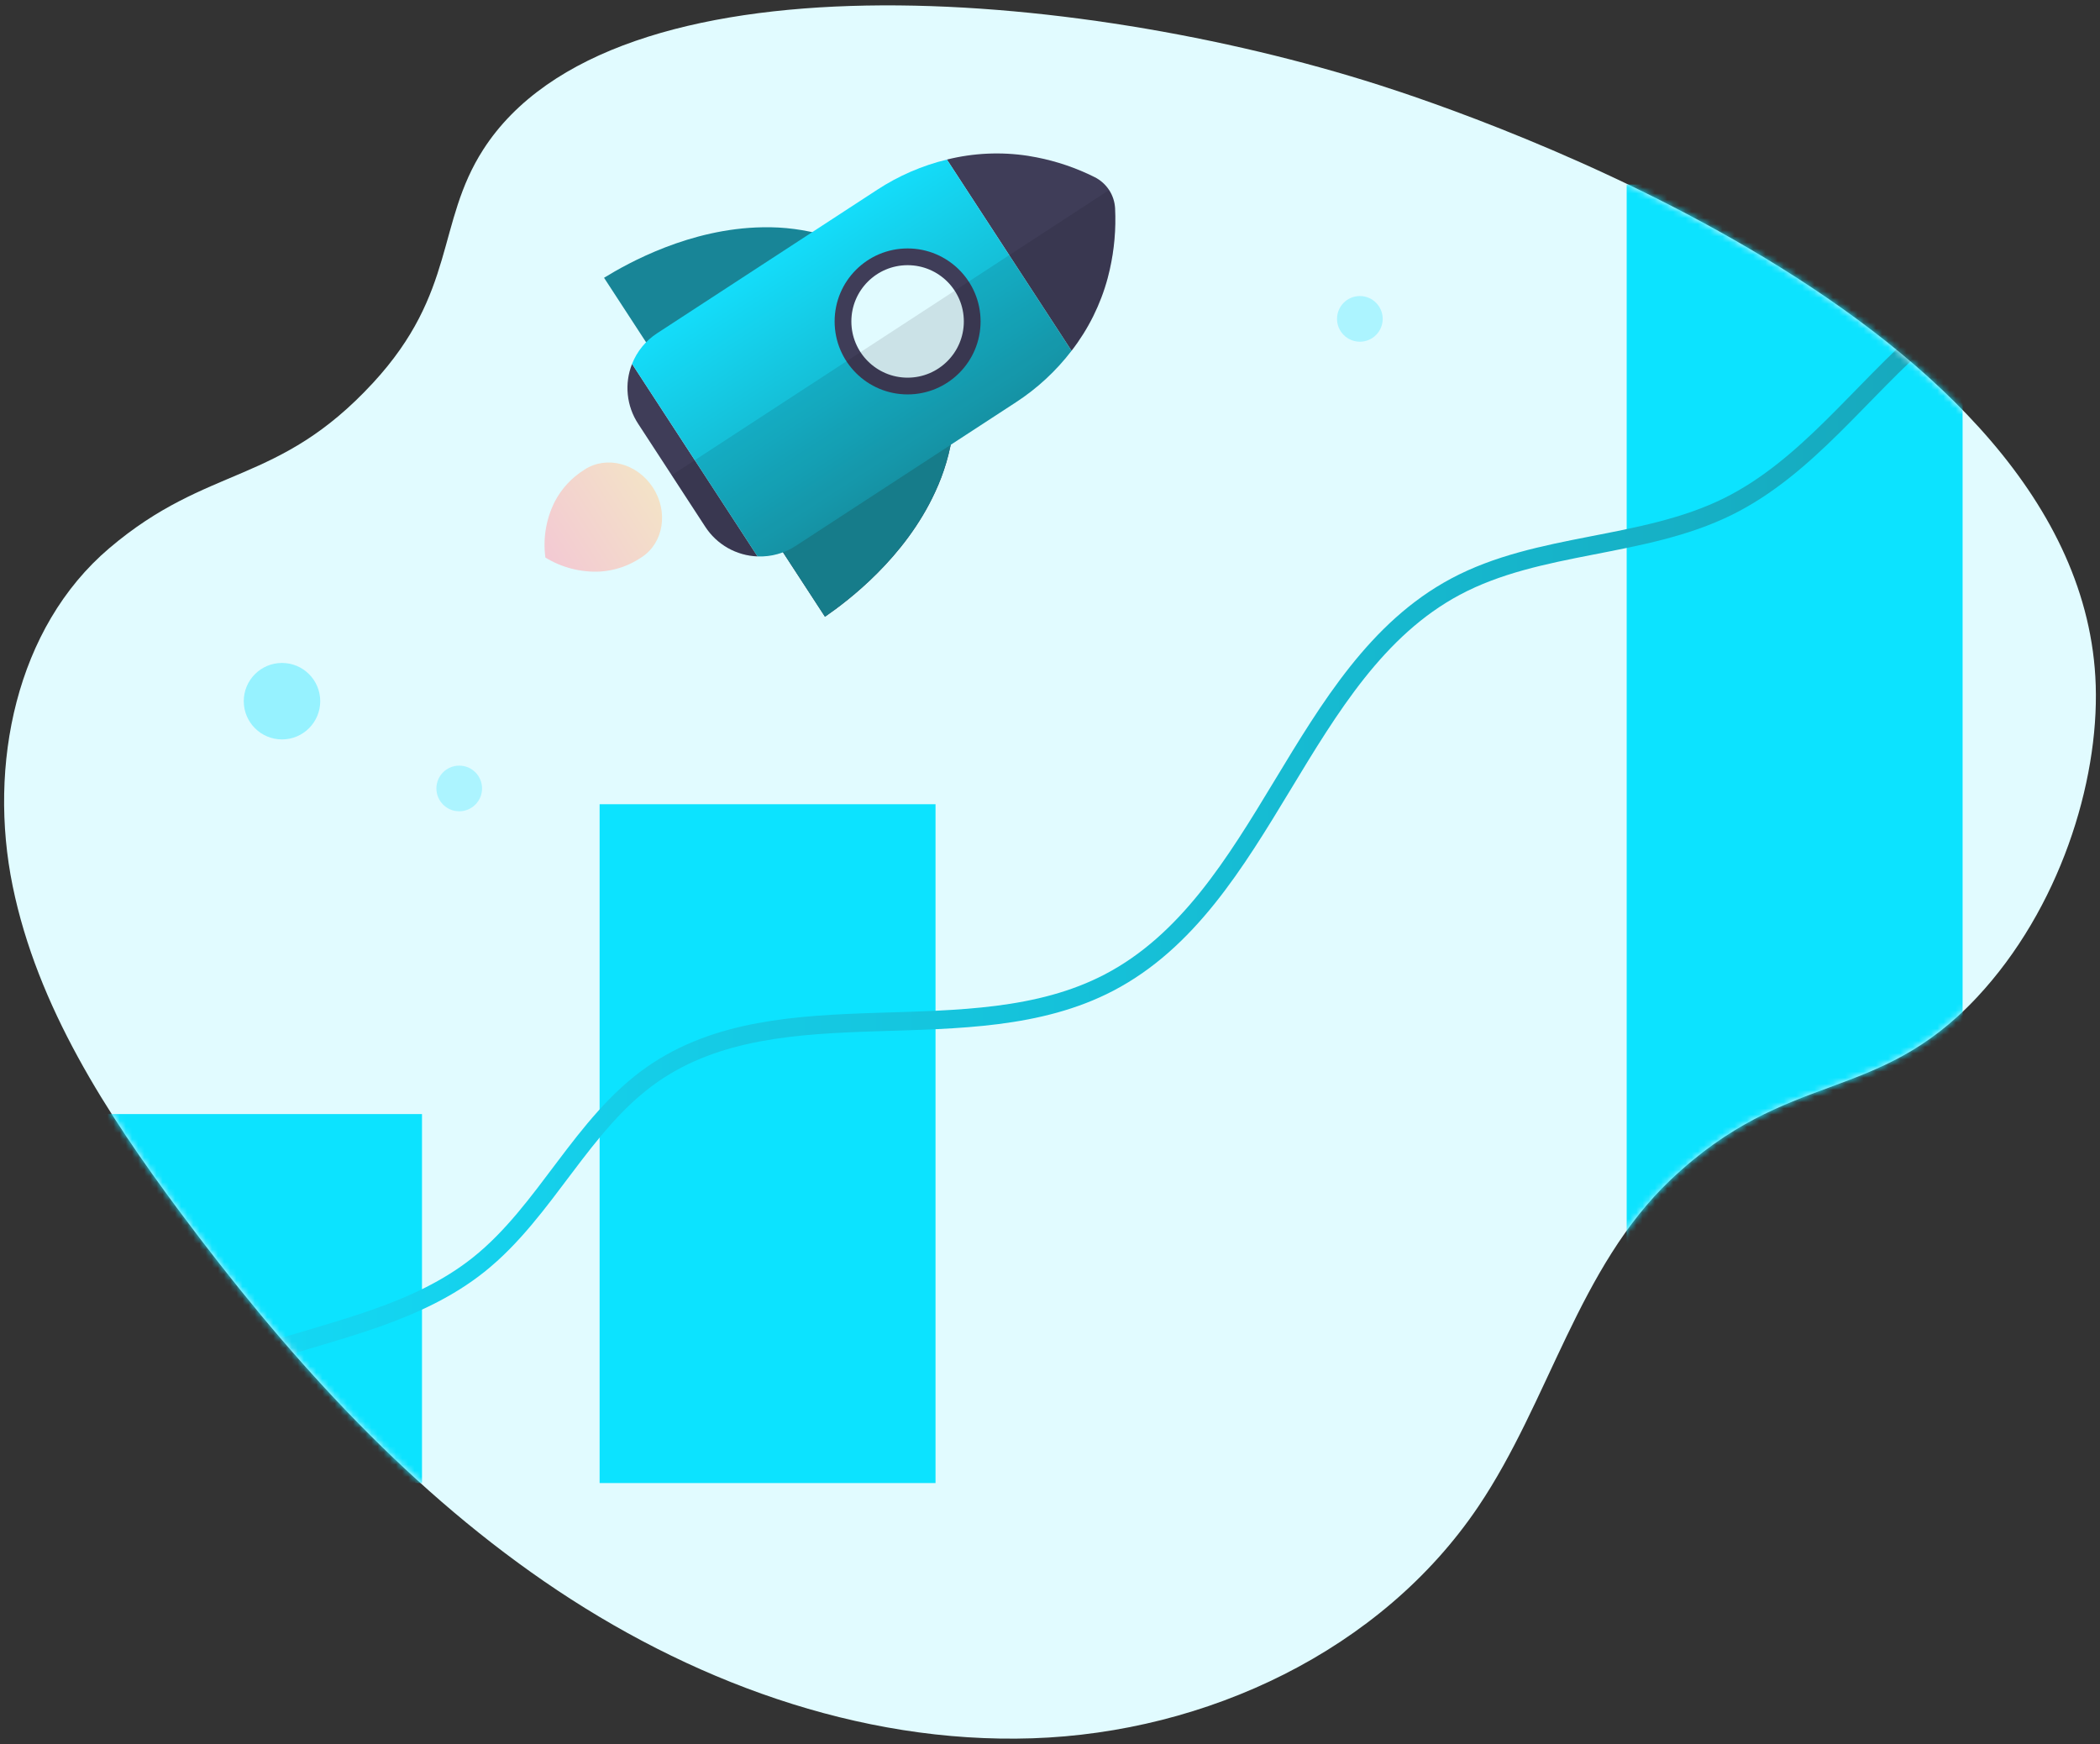
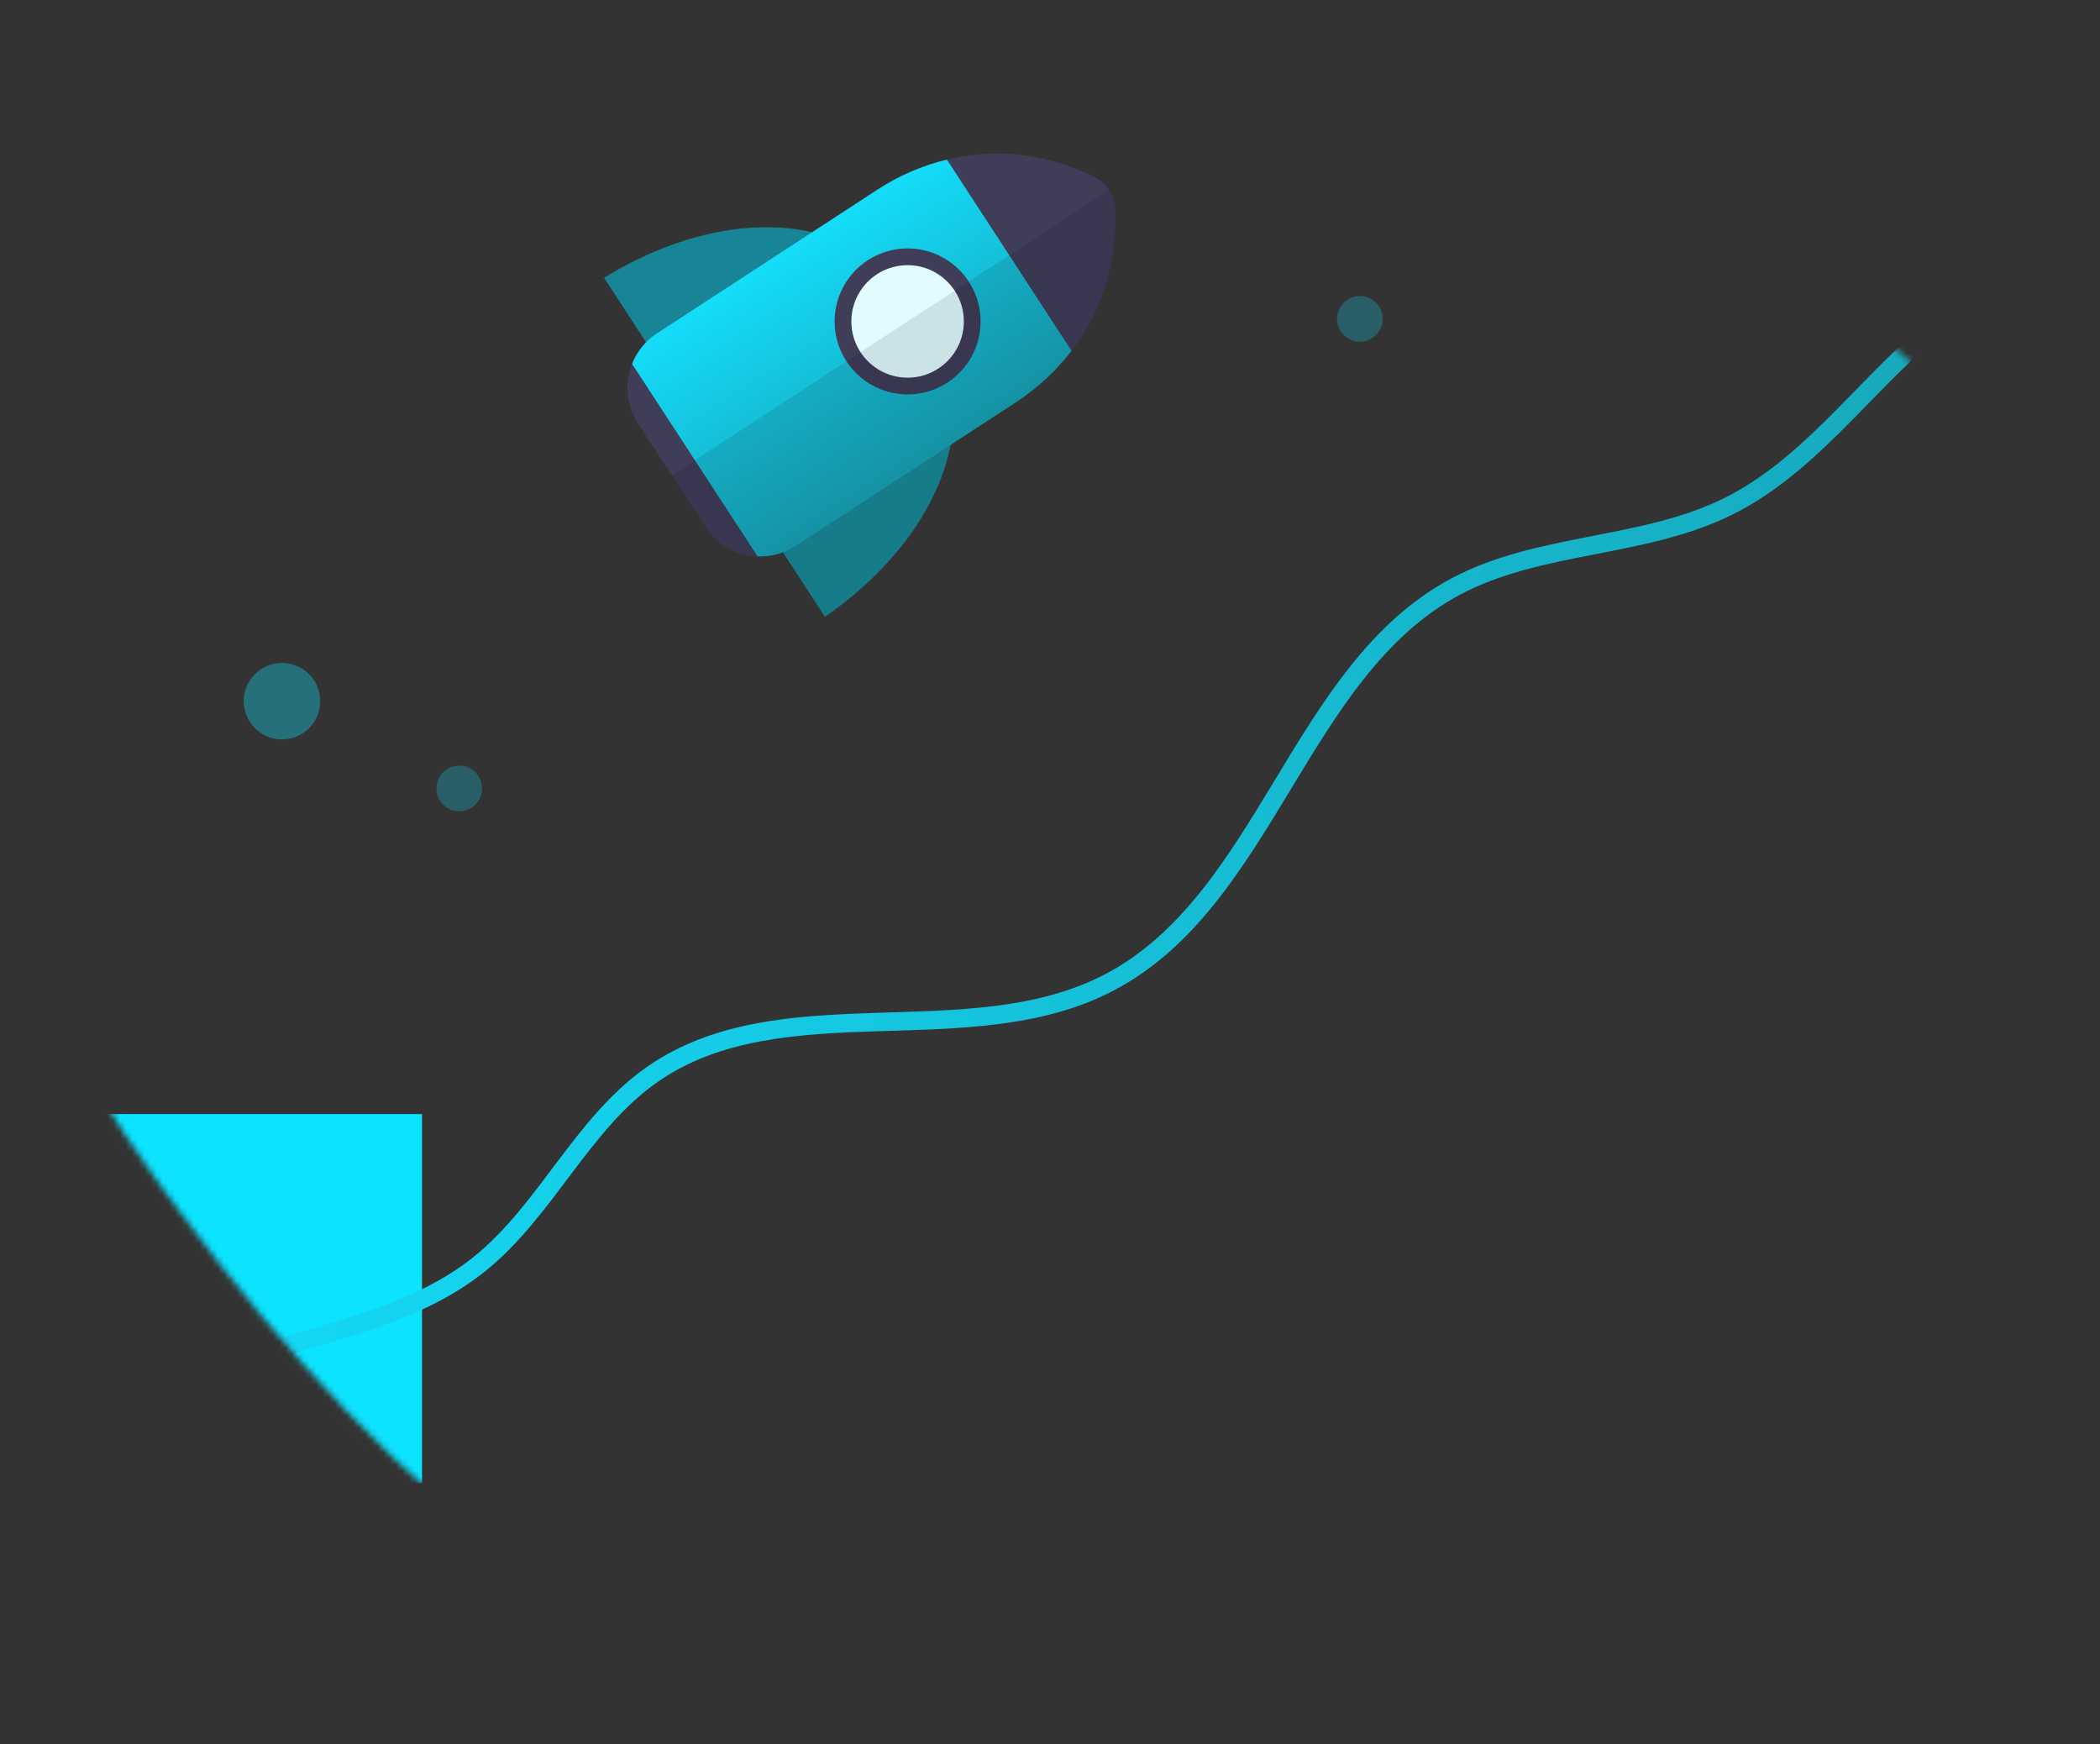
<svg xmlns="http://www.w3.org/2000/svg" width="342" height="284" viewBox="0 0 342 284" fill="none">
  <rect x="0" y="0" width="342" height="284" fill="#333333" stroke="none" />
-   <path d="M341.304 111.594C339.402 51.999 238.714 18.356 224.58 13.838C175.398 -1.884 99.747 -8.44 78.685 24.377C71.022 36.317 74.351 47.601 60.771 62.326C45.254 79.153 33.969 75.534 17.801 89.267C2.542 102.229 -1.958 124.677 2.064 144.29C6.086 163.903 17.294 181.234 29.254 197.29C46.171 220.001 65.302 241.458 88.627 257.519C111.951 273.58 139.847 284.005 168.151 283.067C196.454 282.129 224.931 268.811 240.756 245.326C252.315 228.171 257.071 206.336 272.088 192.11C291.284 173.925 305.573 179.949 321.977 162.393C335.418 148.008 341.809 127.446 341.304 111.594Z" fill="#E1FBFF" />
  <path d="M107.614 59.411L98.372 45.233C102.329 42.801 112.386 37.199 124.181 37.011C127.654 36.935 131.119 37.39 134.455 38.359C125.508 45.376 116.561 52.394 107.614 59.411Z" fill="#188597" />
  <path d="M125.111 86.251L134.354 100.429C138.176 97.79 147.36 90.848 152.291 80.132C153.762 76.984 154.744 73.631 155.204 70.188C145.173 75.542 135.142 80.896 125.111 86.251Z" fill="#3F3D58" />
  <path d="M125.111 86.251L134.354 100.429C138.176 97.79 147.36 90.848 152.291 80.132C153.762 76.984 154.744 73.631 155.204 70.188C145.173 75.542 135.142 80.896 125.111 86.251Z" fill="#167C8A" />
  <path d="M174.509 57.12L154.211 25.984C158.529 24.909 163.017 24.702 167.415 25.375C167.885 25.447 168.352 25.533 168.825 25.626C172.111 26.267 175.294 27.352 178.287 28.853C179.238 29.332 180.046 30.055 180.628 30.947C181.209 31.839 181.544 32.87 181.599 33.933C181.764 37.277 181.473 40.628 180.734 43.894C180.628 44.363 180.517 44.825 180.394 45.285C179.235 49.581 177.234 53.603 174.509 57.12Z" fill="#3F3D58" />
  <path d="M123.372 90.607C121.671 90.544 120.01 90.073 118.529 89.234C117.048 88.394 115.791 87.211 114.863 85.783L103.916 68.991C102.984 67.566 102.409 65.938 102.238 64.244C102.068 62.551 102.307 60.841 102.936 59.259L123.372 90.607Z" fill="#3F3D58" />
  <path d="M165.43 65.52L129.579 88.891C127.74 90.096 125.57 90.696 123.372 90.607L102.936 59.259C103.742 57.212 105.167 55.469 107.011 54.272L142.862 30.901C146.338 28.627 150.176 26.965 154.211 25.984L174.509 57.12C171.983 60.416 168.913 63.257 165.43 65.52Z" fill="url(#paint0_linear_2442_1805)" />
  <path d="M147.809 64.226C154.373 64.226 159.694 58.905 159.694 52.341C159.694 45.778 154.373 40.457 147.809 40.457C141.245 40.457 135.924 45.778 135.924 52.341C135.924 58.905 141.245 64.226 147.809 64.226Z" fill="#3F3D58" />
  <path d="M147.809 61.499C152.867 61.499 156.967 57.399 156.967 52.341C156.967 47.284 152.867 43.184 147.809 43.184C142.751 43.184 138.651 47.284 138.651 52.341C138.651 57.399 142.751 61.499 147.809 61.499Z" fill="#E1FBFF" />
  <path opacity="0.1" d="M165.424 65.518L129.579 88.885C127.215 90.425 124.337 90.964 121.577 90.382C118.817 89.8 116.401 88.147 114.86 85.784L109.387 77.388L180.625 30.948C181.207 31.84 181.544 32.869 181.603 33.932C181.764 37.276 181.473 40.627 180.737 43.894C180.63 44.36 180.523 44.825 180.399 45.287C179.238 49.583 177.235 53.604 174.507 57.119C171.983 60.418 168.911 63.259 165.424 65.518Z" fill="#04090A" />
-   <path d="M104.5 90.74C108.077 88.409 108.894 83.325 106.326 79.385L106.325 79.383L106.323 79.382C103.755 75.442 98.774 74.138 95.197 76.47C95.177 76.483 95.159 76.499 95.139 76.513C93.104 77.782 91.447 79.574 90.341 81.701C88.93 84.51 88.401 87.678 88.821 90.792L88.819 90.793L88.821 90.794L88.821 90.796L88.823 90.795C91.503 92.436 94.615 93.23 97.753 93.073C100.147 92.919 102.455 92.126 104.437 90.776C104.458 90.763 104.48 90.754 104.5 90.74Z" fill="url(#paint1_linear_2442_1805)" />
  <path opacity="0.25" d="M221.464 55.644C223.516 55.644 225.181 53.98 225.181 51.926C225.181 49.873 223.516 48.209 221.464 48.209C219.411 48.209 217.746 49.873 217.746 51.926C217.746 53.98 219.411 55.644 221.464 55.644Z" fill="#0CE3FF" />
  <path opacity="0.35" d="M45.924 120.41C49.364 120.41 52.152 117.621 52.152 114.182C52.152 110.743 49.364 107.955 45.924 107.955C42.485 107.955 39.697 110.743 39.697 114.182C39.697 117.621 42.485 120.41 45.924 120.41Z" fill="#0CE3FF" />
  <path opacity="0.25" d="M74.789 132.11C76.842 132.11 78.506 130.446 78.506 128.393C78.506 126.34 76.842 124.676 74.789 124.676C72.736 124.676 71.072 126.34 71.072 128.393C71.072 130.446 72.736 132.11 74.789 132.11Z" fill="#0CE3FF" />
  <mask id="mask0_2442_1805" style="mask-type:luminance" maskUnits="userSpaceOnUse" x="0" y="0" width="342" height="284">
    <path d="M341.304 111.594C339.402 51.999 238.714 18.356 224.58 13.838C175.398 -1.884 99.747 -8.44 78.685 24.377C71.022 36.317 74.351 47.601 60.771 62.326C45.254 79.153 33.969 75.534 17.801 89.267C2.542 102.229 -1.958 124.677 2.064 144.29C6.086 163.903 17.294 181.234 29.254 197.29C46.171 220.001 65.302 241.458 88.627 257.519C111.951 273.58 139.847 284.005 168.151 283.067C196.454 282.129 224.931 268.811 240.756 245.326C252.315 228.171 257.071 206.336 272.088 192.11C291.284 173.925 305.573 179.949 321.977 162.393C335.418 148.008 341.809 127.446 341.304 111.594Z" fill="white" />
  </mask>
  <g mask="url(#mask0_2442_1805)">
    <path d="M68.726 181.418H14.018V241.503H68.726V181.418Z" fill="#0CE3FF" />
-     <path d="M152.358 130.961H97.651V241.503H152.358V130.961Z" fill="#0CE3FF" />
-     <path d="M319.624 30.047H264.917V241.503H319.624V30.047Z" fill="#0CE3FF" />
    <path d="M13.491 242.281C18.392 230.599 30.962 224.203 43.019 220.315C55.076 216.427 68.032 213.845 77.941 205.953C88.939 197.194 94.733 182.953 106.277 174.929C127.291 160.324 157.917 171.85 180.603 160.009C206.252 146.622 211.493 109.209 237.001 95.554C250.658 88.242 267.541 89.353 281.423 82.477C294.371 76.064 303.054 63.593 314.036 54.203C325.017 44.812 341.735 38.603 353.578 46.88" stroke="url(#paint2_linear_2442_1805)" stroke-width="3" stroke-miterlimit="10" />
  </g>
  <defs>
    <linearGradient id="paint0_linear_2442_1805" x1="127.473" y1="40.933" x2="150.041" y2="75.552" gradientUnits="userSpaceOnUse">
      <stop stop-color="#14DDFA" />
      <stop offset="1" stop-color="#17A2B5" />
    </linearGradient>
    <linearGradient id="paint1_linear_2442_1805" x1="111.12" y1="76.448" x2="82.877" y2="94.387" gradientUnits="userSpaceOnUse">
      <stop stop-color="#F3E9C4" />
      <stop offset="1" stop-color="#F3C1D7" />
    </linearGradient>
    <linearGradient id="paint2_linear_2442_1805" x1="12.108" y1="142.187" x2="354.437" y2="142.187" gradientUnits="userSpaceOnUse">
      <stop stop-color="#14DDFA" />
      <stop offset="1" stop-color="#17A2B5" />
    </linearGradient>
  </defs>
</svg>